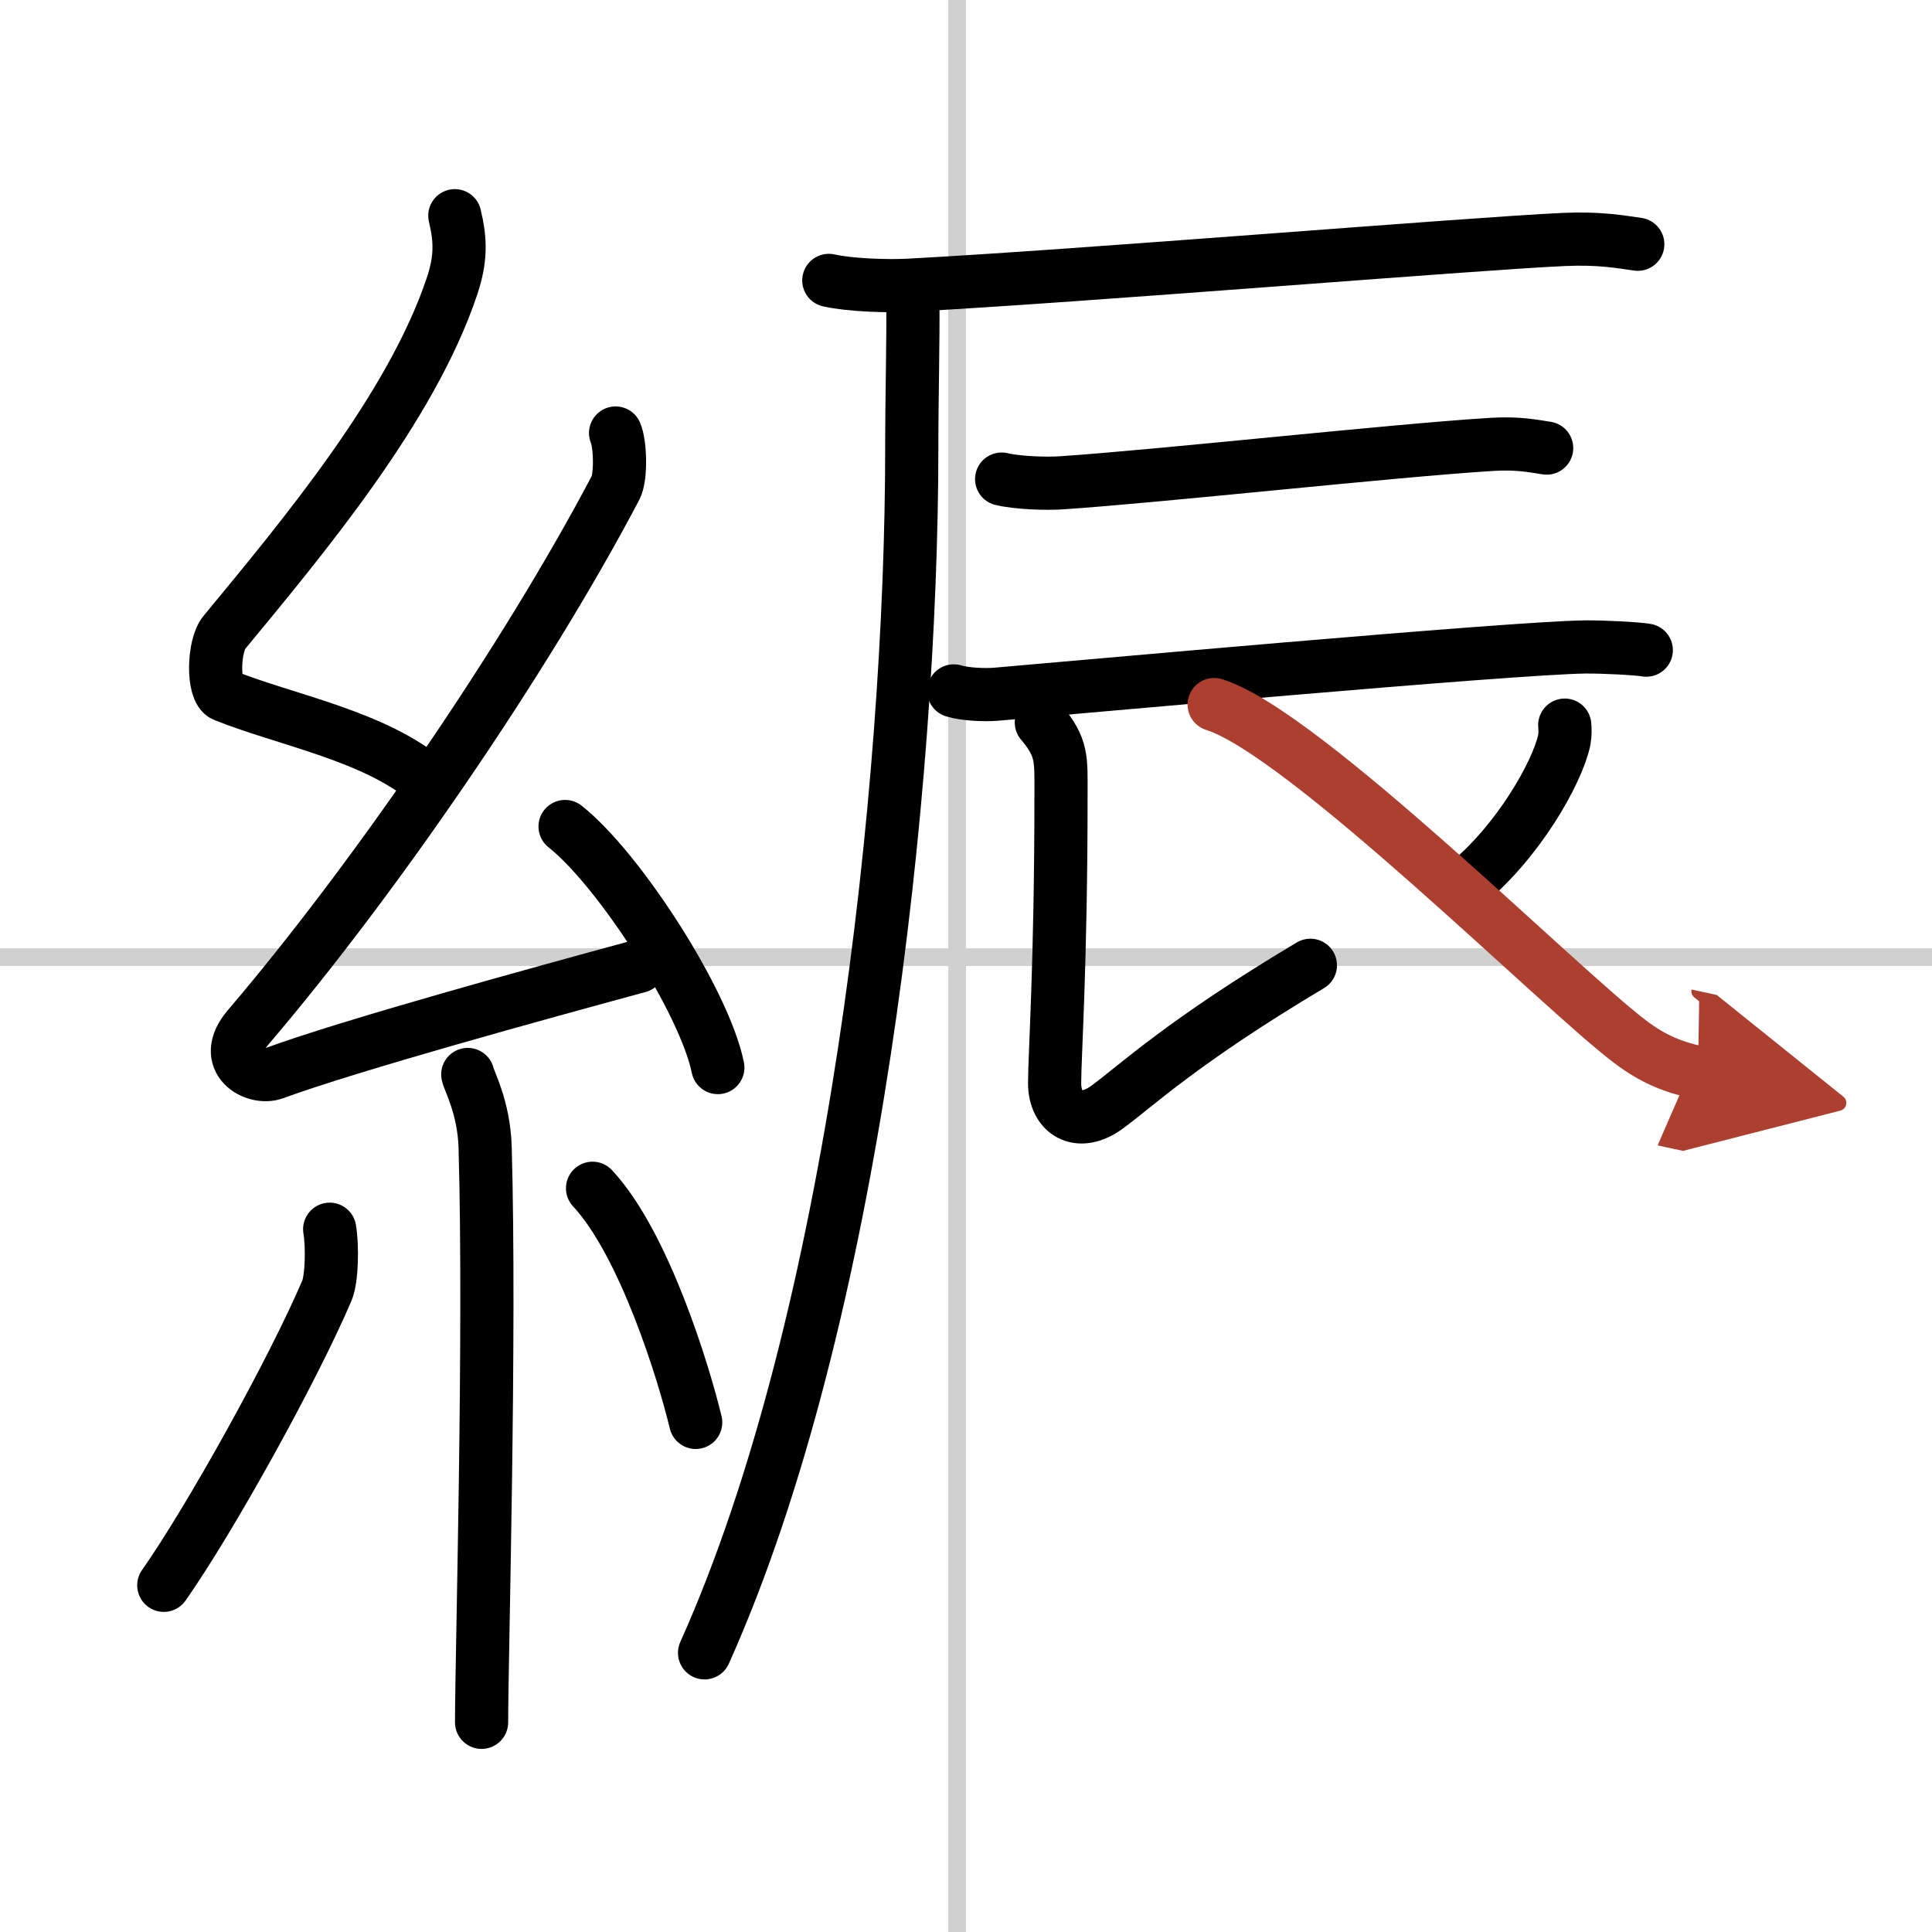
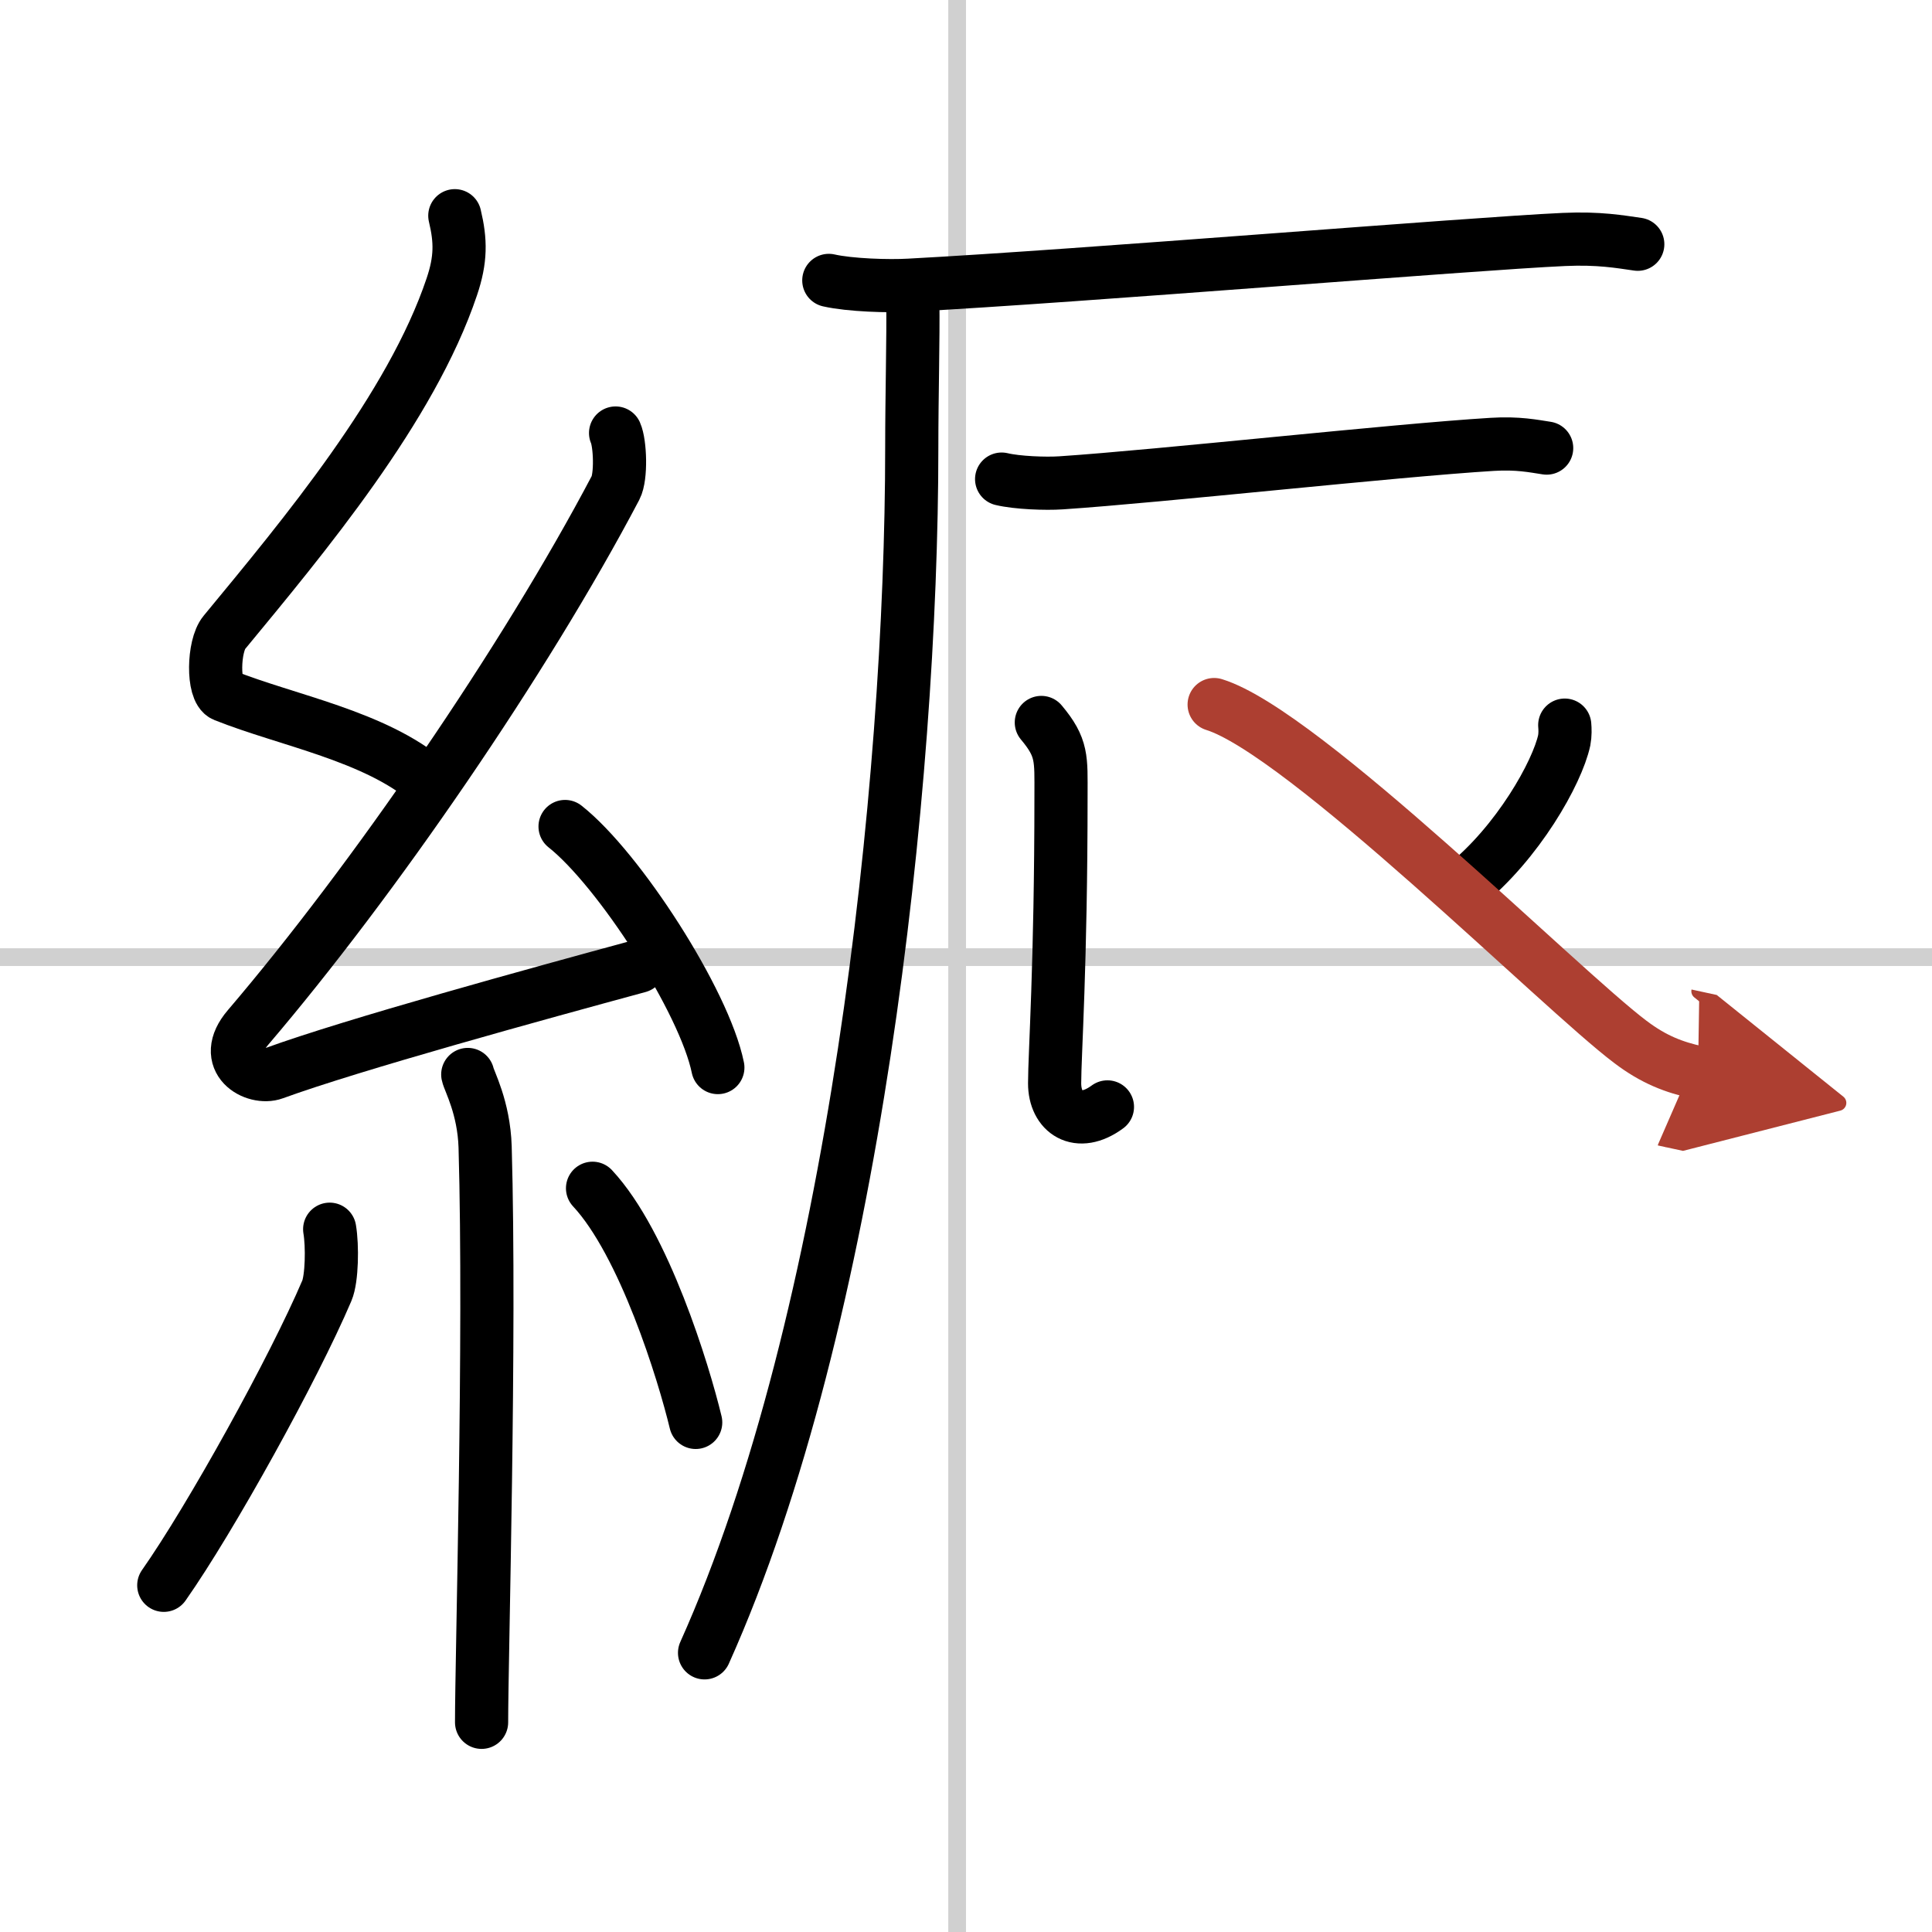
<svg xmlns="http://www.w3.org/2000/svg" width="400" height="400" viewBox="0 0 109 109">
  <defs>
    <marker id="a" markerWidth="4" orient="auto" refX="1" refY="5" viewBox="0 0 10 10">
      <polyline points="0 0 10 5 0 10 1 5" fill="#ad3f31" stroke="#ad3f31" />
    </marker>
  </defs>
  <g fill="none" stroke="#000" stroke-linecap="round" stroke-linejoin="round" stroke-width="3">
    <rect width="100%" height="100%" fill="#fff" stroke="#fff" />
    <line x1="54" x2="54" y2="109" stroke="#d0d0d0" stroke-width="1" />
    <line x2="109" y1="54" y2="54" stroke="#d0d0d0" stroke-width="1" />
    <path d="m25.66 12.17c0.34 1.42 0.35 2.47-0.17 4.01-2.29 6.82-8.35 14.07-12.84 19.51-0.62 0.75-0.67 3.27 0 3.54 3.55 1.42 8.49 2.28 11.53 4.88" />
    <path d="m34.73 24.43c0.26 0.58 0.33 2.46 0 3.09-5.12 9.73-13.68 22.18-20.73 30.44-1.62 1.89 0.4 2.98 1.46 2.59 4.41-1.61 14.9-4.49 20.57-6.03" />
    <path d="m31.88 46.63c3.04 2.4 7.86 9.87 8.62 13.6" />
    <path d="m26.39 60.62c0.07 0.36 0.91 1.85 0.98 4.09 0.31 10.79-0.2 28.79-0.2 32.46" />
    <path d="m18.6 69.35c0.16 0.94 0.13 2.79-0.16 3.47-1.87 4.39-6.55 12.85-9.2 16.62" />
    <path d="m33.43 67.04c2.91 3.12 5.14 10.38 5.82 13.21" />
    <path d="m46.76 15.82c1.19 0.27 3.37 0.34 4.56 0.27 9.63-0.51 31.78-2.35 36.92-2.58 1.98-0.09 3.17 0.13 4.16 0.27" />
    <path d="m51.5 17c0.03 2.06-0.06 5.31-0.06 8.28 0 19.06-3.25 49.18-11.69 67.97" />
    <path d="m56.51 27.03c0.88 0.21 2.49 0.27 3.36 0.21 5.58-0.37 18.75-1.83 24.32-2.17 1.45-0.09 2.34 0.1 3.07 0.21" />
-     <path d="m53.81 38.98c0.61 0.19 1.73 0.24 2.35 0.19 3.9-0.33 29.08-2.62 33.28-2.67 1.02-0.01 2.93 0.09 3.44 0.18" />
-     <path d="m58.75 40.76c1.2 1.43 1.11 2.04 1.11 4.08 0 9.66-0.36 14.64-0.36 16.28 0 1.63 1.31 2.56 2.98 1.33s4.27-3.71 11.45-7.99" />
+     <path d="m58.75 40.76c1.2 1.43 1.11 2.04 1.11 4.08 0 9.66-0.36 14.64-0.36 16.28 0 1.63 1.31 2.56 2.98 1.33" />
    <path d="m88.28 40.91c0.02 0.21 0.03 0.55-0.03 0.86-0.39 1.81-2.61 5.78-5.66 8.22" />
    <path d="m68.5 39.75c5.04 1.56 19.53 16.06 23.48 19.03 1.33 1.01 2.48 1.44 3.82 1.73" marker-end="url(#a)" stroke="#ad3f31" />
  </g>
</svg>